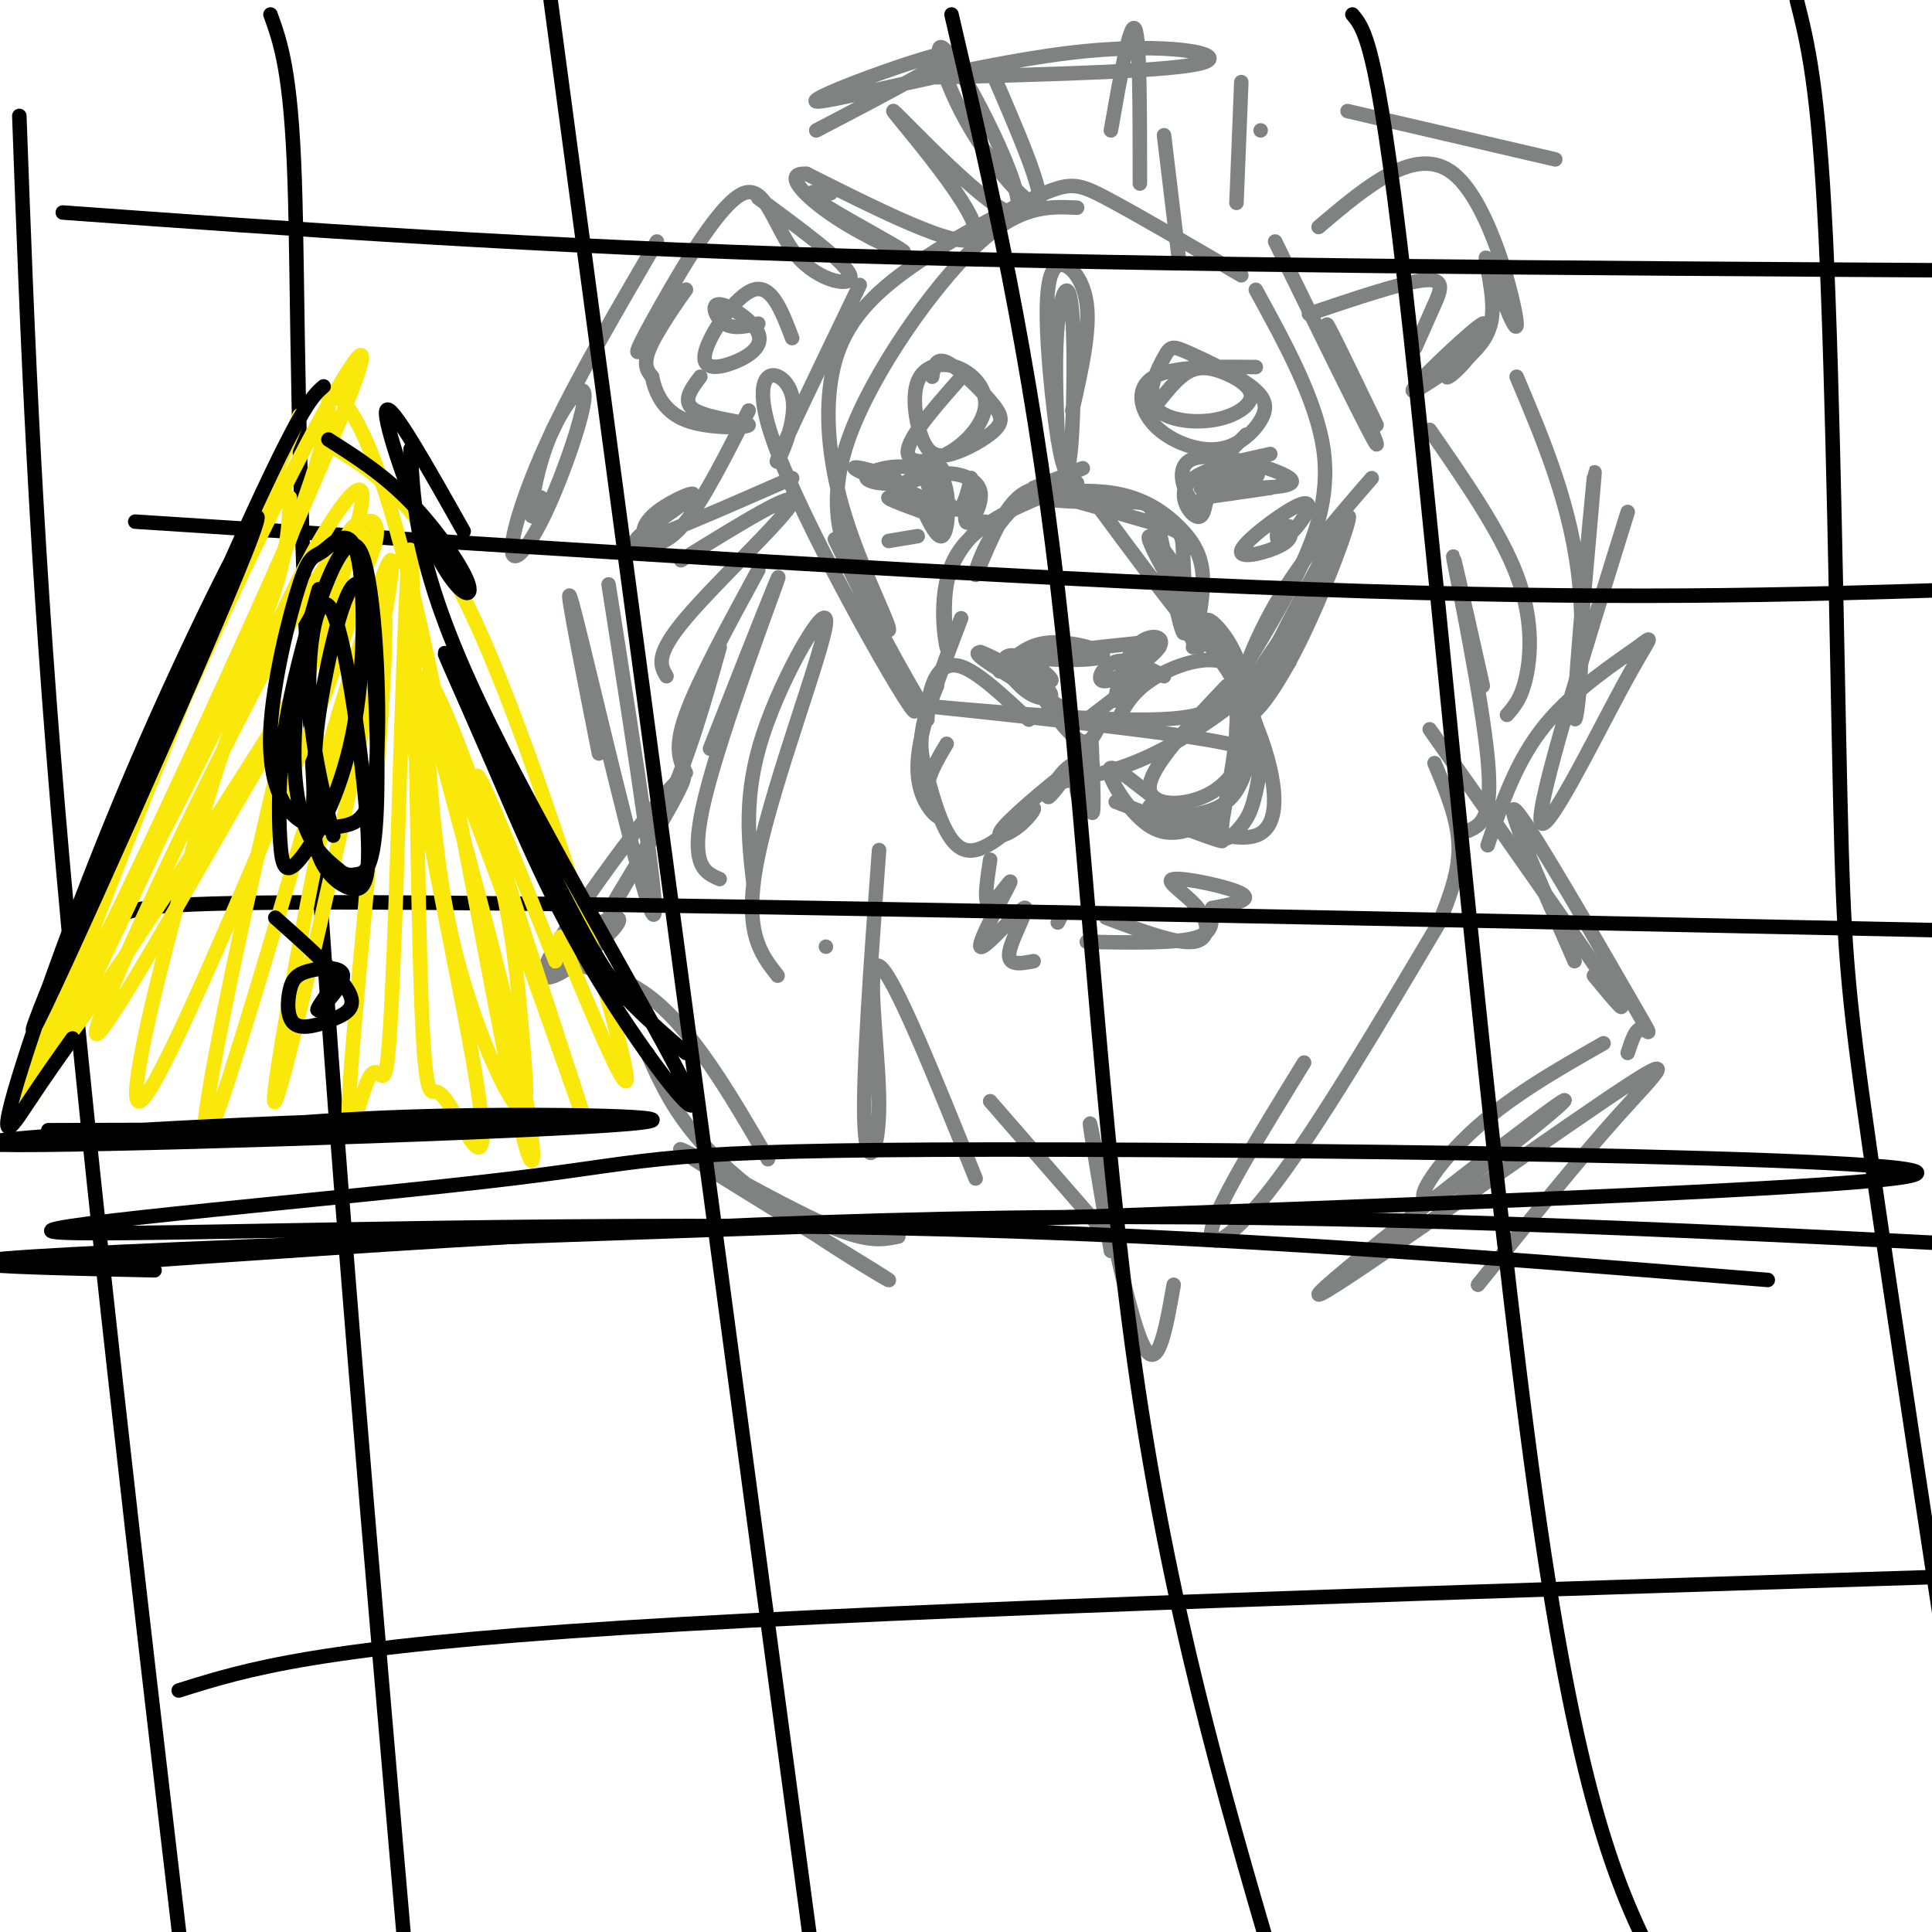
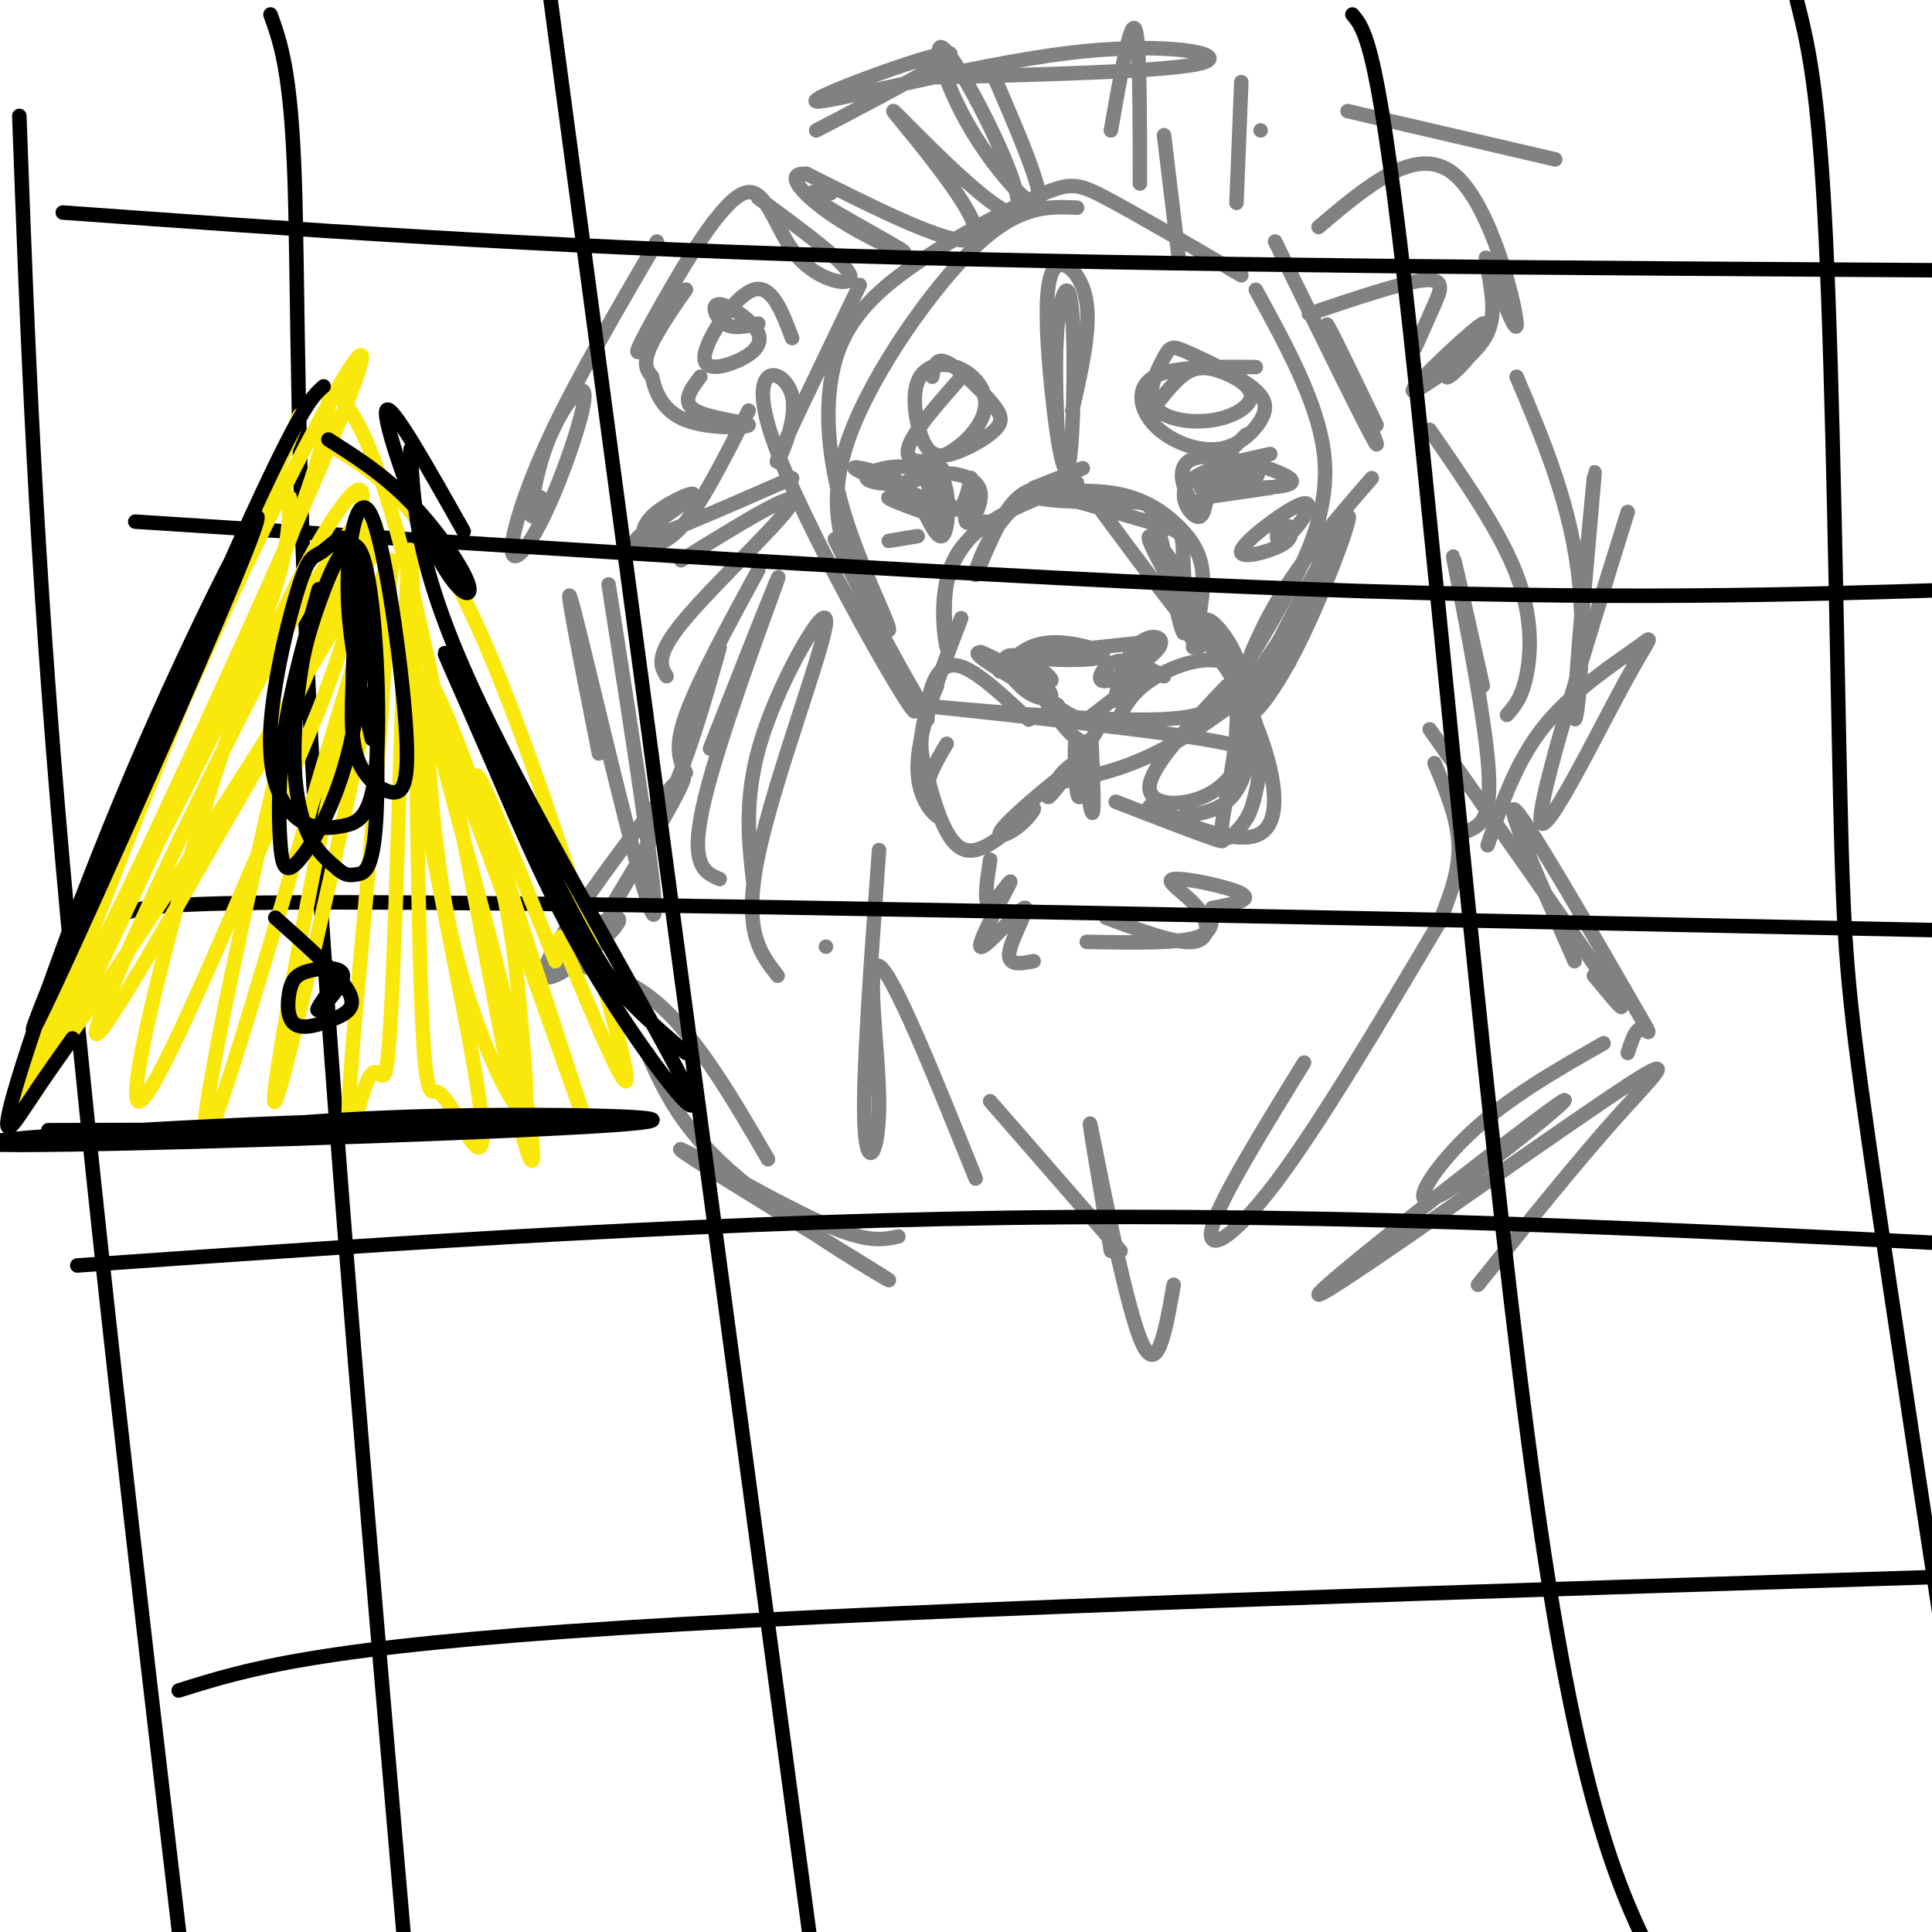
<svg xmlns="http://www.w3.org/2000/svg" viewBox="0 0 400 400" version="1.1">
  <g fill="none" stroke="rgb(128,130,130)" stroke-width="3" stroke-linecap="round" stroke-linejoin="round">
    <path d="M223,43c-5.975,-0.281 -11.949,-0.563 -21,8c-9.051,8.563 -21.177,25.969 -26,39c-4.823,13.031 -2.342,21.686 1,29c3.342,7.314 7.544,13.287 7,11c-0.544,-2.287 -5.836,-12.834 -9,-23c-3.164,-10.166 -4.201,-19.951 -3,-28c1.201,-8.049 4.642,-14.364 13,-21c8.358,-6.636 21.635,-13.594 29,-17c7.365,-3.406 8.819,-3.259 15,0c6.181,3.259 17.091,9.629 28,16" />
    <path d="M260,60c6.271,11.452 12.543,22.904 14,33c1.457,10.096 -1.899,18.836 -6,27c-4.101,8.164 -8.945,15.750 -12,21c-3.055,5.250 -4.321,8.162 -21,8c-16.679,-0.162 -48.773,-3.399 -45,-3c3.773,0.399 43.411,4.434 59,7c15.589,2.566 7.127,3.663 7,-2c-0.127,-5.663 8.079,-18.085 12,-22c3.921,-3.915 3.556,0.677 -2,7c-5.556,6.323 -16.302,14.378 -25,19c-8.698,4.622 -15.349,5.811 -22,7" />
    <path d="M241,140c-3.636,-1.906 -7.272,-3.811 -10,-3c-2.728,0.811 -4.549,4.339 -2,4c2.549,-0.339 9.467,-4.544 11,-7c1.533,-2.456 -2.318,-3.161 -5,0c-2.682,3.161 -4.195,10.189 -4,11c0.195,0.811 2.097,-4.594 4,-10" />
    <path d="M235,135c1.500,-1.833 3.250,-1.417 5,-1" />
    <path d="M207,139c0.479,-2.066 0.959,-4.132 4,-3c3.041,1.132 8.644,5.461 6,5c-2.644,-0.461 -13.533,-5.711 -14,-6c-0.467,-0.289 9.490,4.384 13,7c3.510,2.616 0.574,3.176 -2,2c-2.574,-1.176 -4.787,-4.088 -7,-7" />
    <path d="M207,137c-2.689,-1.756 -5.911,-2.644 -4,-1c1.911,1.644 8.956,5.822 16,10" />
    <path d="M238,139c0.000,0.000 -13.000,10.000 -13,10" />
    <path d="M225,149c-4.405,-0.167 -8.917,-5.583 -9,-5c-0.083,0.583 4.262,7.167 7,9c2.738,1.833 3.869,-1.083 5,-4" />
    <path d="M208,138c2.577,-2.435 5.155,-4.869 10,-5c4.845,-0.131 11.958,2.042 10,3c-1.958,0.958 -12.988,0.702 -13,0c-0.012,-0.702 10.994,-1.851 22,-3" />
    <path d="M237,133c3.667,-0.500 1.833,-0.250 0,0" />
    <path d="M204,108c-3.470,3.548 -6.940,7.095 -8,13c-1.060,5.905 0.292,14.167 0,13c-0.292,-1.167 -2.226,-11.762 2,-19c4.226,-7.238 14.613,-11.119 25,-15" />
    <path d="M214,101c5.673,-2.211 11.346,-4.421 10,-4c-1.346,0.421 -9.711,3.474 -15,9c-5.289,5.526 -7.501,13.526 -7,13c0.501,-0.526 3.715,-9.579 7,-14c3.285,-4.421 6.643,-4.211 10,-4" />
    <path d="M226,103c10.112,13.635 20.223,27.270 21,27c0.777,-0.270 -7.781,-14.443 -9,-18c-1.219,-3.557 4.903,3.504 8,10c3.097,6.496 3.171,12.427 2,12c-1.171,-0.427 -3.585,-7.214 -6,-14" />
    <path d="M220,103c8.458,2.356 16.915,4.712 21,6c4.085,1.288 3.797,1.506 4,7c0.203,5.494 0.898,16.262 0,15c-0.898,-1.262 -3.389,-14.553 -5,-21c-1.611,-6.447 -2.342,-6.049 -8,-6c-5.658,0.049 -16.243,-0.252 -17,-1c-0.757,-0.748 8.312,-1.943 15,-1c6.688,0.943 10.993,4.023 14,7c3.007,2.977 4.716,5.851 5,10c0.284,4.149 -0.858,9.575 -2,15" />
    <path d="M226,154c0.328,7.968 0.656,15.936 0,14c-0.656,-1.936 -2.295,-13.776 -3,-15c-0.705,-1.224 -0.477,8.168 0,11c0.477,2.832 1.202,-0.896 2,-3c0.798,-2.104 1.667,-2.585 1,-3c-0.667,-0.415 -2.872,-0.766 -5,1c-2.128,1.766 -4.179,5.647 -4,6c0.179,0.353 2.590,-2.824 5,-6" />
    <path d="M222,159c-2.499,1.691 -11.247,8.917 -14,12c-2.753,3.083 0.489,2.022 3,0c2.511,-2.022 4.291,-5.006 2,-3c-2.291,2.006 -8.655,9.002 -13,8c-4.345,-1.002 -6.673,-10.001 -9,-19" />
    <path d="M191,157c-1.000,-5.667 1.000,-10.333 3,-15" />
    <path d="M199,128c-4.339,11.345 -8.679,22.690 -9,30c-0.321,7.310 3.375,10.583 4,11c0.625,0.417 -1.821,-2.024 -2,-5c-0.179,-2.976 1.911,-6.488 4,-10" />
    <path d="M231,166c11.642,4.506 23.285,9.011 22,8c-1.285,-1.011 -15.496,-7.539 -15,-7c0.496,0.539 15.700,8.144 22,6c6.300,-2.144 3.696,-14.039 0,-23c-3.696,-8.961 -8.485,-14.989 -10,-17c-1.515,-2.011 0.242,-0.006 2,2" />
    <path d="M252,135c2.096,2.947 6.335,9.315 8,15c1.665,5.685 0.756,10.685 0,14c-0.756,3.315 -1.358,4.943 -3,7c-1.642,2.057 -4.325,4.542 -4,0c0.325,-4.542 3.659,-16.111 3,-25c-0.659,-8.889 -5.312,-15.097 -6,-17c-0.688,-1.903 2.589,0.500 5,5c2.411,4.500 3.957,11.096 4,17c0.043,5.904 -1.416,11.115 -4,14c-2.584,2.885 -6.292,3.442 -10,4" />
-     <path d="M245,169c-5.250,-2.381 -13.375,-10.333 -15,-10c-1.625,0.333 3.250,8.952 8,12c4.750,3.048 9.375,0.524 14,-2" />
    <path d="M213,149c-5.267,-4.933 -10.533,-9.867 -14,-11c-3.467,-1.133 -5.133,1.533 -6,4c-0.867,2.467 -0.933,4.733 -1,7" />
    <path d="M254,142c-7.972,8.409 -15.944,16.819 -16,21c-0.056,4.181 7.806,4.134 13,1c5.194,-3.134 7.722,-9.356 8,-15c0.278,-5.644 -1.694,-10.712 -6,-12c-4.306,-1.288 -10.944,1.203 -15,4c-4.056,2.797 -5.528,5.898 -7,9" />
    <path d="M205,178c-0.717,4.735 -1.433,9.469 0,9c1.433,-0.469 5.017,-6.142 4,-4c-1.017,2.142 -6.633,12.100 -6,13c0.633,0.900 7.517,-7.258 9,-8c1.483,-0.742 -2.433,5.931 -3,9c-0.567,3.069 2.217,2.535 5,2" />
-     <path d="M220,189c0.000,0.000 -1.000,2.000 -1,2" />
    <path d="M229,190c7.222,2.705 14.443,5.410 18,5c3.557,-0.410 3.448,-3.935 1,-7c-2.448,-3.065 -7.236,-5.671 -5,-6c2.236,-0.329 11.496,1.620 14,3c2.504,1.380 -1.748,2.190 -6,3" />
    <path d="M251,188c-0.578,1.756 0.978,4.644 -3,6c-3.978,1.356 -13.489,1.178 -23,1" />
    <path d="M251,96c-0.478,5.041 -0.957,10.083 -3,9c-2.043,-1.083 -5.651,-8.290 -1,-10c4.651,-1.710 17.560,2.078 20,4c2.440,1.922 -5.589,1.978 -8,2c-2.411,0.022 0.794,0.011 4,0" />
    <path d="M263,101c-3.505,0.575 -14.267,2.013 -14,2c0.267,-0.013 11.563,-1.477 12,-2c0.437,-0.523 -9.983,-0.105 -12,0c-2.017,0.105 4.371,-0.102 8,-1c3.629,-0.898 4.498,-2.488 2,-2c-2.498,0.488 -8.365,3.055 -8,3c0.365,-0.055 6.961,-2.730 9,-4c2.039,-1.270 -0.481,-1.135 -3,-1" />
    <path d="M257,96c-2.644,1.178 -7.756,4.622 -8,4c-0.244,-0.622 4.378,-5.311 9,-10" />
    <path d="M190,103c1.921,4.231 3.842,8.462 5,8c1.158,-0.462 1.553,-5.615 1,-9c-0.553,-3.385 -2.056,-5.000 -3,-5c-0.944,-0.000 -1.331,1.615 -1,3c0.331,1.385 1.380,2.538 2,2c0.620,-0.538 0.810,-2.769 1,-5" />
    <path d="M195,104c-1.506,-3.011 -3.011,-6.021 -6,-7c-2.989,-0.979 -7.461,0.075 -9,1c-1.539,0.925 -0.144,1.722 2,2c2.144,0.278 5.039,0.036 3,-1c-2.039,-1.036 -9.011,-2.868 -8,-2c1.011,0.868 10.006,4.434 19,8" />
    <path d="M196,105c-0.442,0.520 -11.046,-2.180 -12,-2c-0.954,0.180 7.743,3.241 10,4c2.257,0.759 -1.927,-0.783 -3,-2c-1.073,-1.217 0.963,-2.108 3,-3" />
    <path d="M195,102c1.398,2.260 2.796,4.520 4,3c1.204,-1.520 2.215,-6.819 2,-6c-0.215,0.819 -1.656,7.756 -1,9c0.656,1.244 3.407,-3.203 3,-6c-0.407,-2.797 -3.974,-3.942 -7,-4c-3.026,-0.058 -5.513,0.971 -8,2" />
    <path d="M188,100c-1.167,0.167 -0.083,-0.417 1,-1" />
    <path d="M250,100c-0.244,3.600 -0.489,7.200 -2,7c-1.511,-0.200 -4.289,-4.200 -2,-7c2.289,-2.800 9.644,-4.400 17,-6" />
    <path d="M178,59c-7.918,16.428 -15.835,32.856 -17,36c-1.165,3.144 4.423,-6.994 3,-13c-1.423,-6.006 -9.856,-7.878 -4,9c5.856,16.878 26.000,52.506 29,56c3.000,3.494 -11.143,-25.144 -15,-33c-3.857,-7.856 2.571,5.072 9,18" />
    <path d="M183,132c3.000,5.667 6.000,10.833 9,16" />
    <path d="M264,50c10.200,20.844 20.400,41.689 21,42c0.600,0.311 -8.400,-19.911 -10,-24c-1.600,-4.089 4.200,7.956 10,20" />
    <path d="M284,99c-7.730,8.900 -15.459,17.800 -21,28c-5.541,10.200 -8.893,21.700 -4,15c4.893,-6.700 18.030,-31.601 18,-32c-0.030,-0.399 -13.229,23.702 -17,33c-3.771,9.298 1.886,3.791 8,-8c6.114,-11.791 12.684,-29.867 11,-28c-1.684,1.867 -11.624,23.676 -15,32c-3.376,8.324 -0.188,3.162 3,-2" />
    <path d="M273,47c10.164,-8.617 20.329,-17.234 28,-11c7.671,6.234 12.850,27.321 13,31c0.150,3.679 -4.729,-10.048 -6,-13c-1.271,-2.952 1.065,4.871 1,10c-0.065,5.129 -2.533,7.565 -5,10" />
    <path d="M304,74c-2.356,3.056 -5.745,5.695 -4,3c1.745,-2.695 8.624,-10.726 7,-10c-1.624,0.726 -11.750,10.207 -14,13c-2.250,2.793 3.375,-1.104 9,-5" />
    <path d="M157,41c9.065,6.662 18.131,13.324 19,16c0.869,2.676 -6.458,1.366 -11,-4c-4.542,-5.366 -6.298,-14.789 -11,-13c-4.702,1.789 -12.351,14.789 -17,23c-4.649,8.211 -6.298,11.634 -4,9c2.298,-2.634 8.542,-11.325 9,-12c0.458,-0.675 -4.869,6.664 -7,11c-2.131,4.336 -1.065,5.668 0,7" />
    <path d="M135,78c0.619,3.035 2.166,7.123 7,9c4.834,1.877 12.955,1.544 13,1c0.045,-0.544 -7.987,-1.298 -11,-3c-3.013,-1.702 -1.006,-4.351 1,-7" />
    <path d="M164,70c-2.124,-5.605 -4.249,-11.209 -8,-10c-3.751,1.209 -9.129,9.232 -10,13c-0.871,3.768 2.764,3.280 6,2c3.236,-1.280 6.074,-3.353 5,-6c-1.074,-2.647 -6.058,-5.866 -8,-6c-1.942,-0.134 -0.840,2.819 1,4c1.840,1.181 4.420,0.591 7,0" />
    <path d="M271,65c9.822,-3.311 19.644,-6.622 24,-7c4.356,-0.378 3.244,2.178 2,5c-1.244,2.822 -2.622,5.911 -4,9" />
    <path d="M155,85c-4.622,9.135 -9.244,18.270 -13,23c-3.756,4.730 -6.647,5.055 -8,4c-1.353,-1.055 -1.167,-3.489 2,-6c3.167,-2.511 9.314,-5.099 7,-3c-2.314,2.099 -13.090,8.885 -11,9c2.090,0.115 17.045,-6.443 32,-13" />
    <path d="M141,116c12.067,-7.467 24.133,-14.933 23,-12c-1.133,2.933 -15.467,16.267 -22,24c-6.533,7.733 -5.267,9.867 -4,12" />
    <path d="M157,118c-6.250,11.500 -12.500,23.000 -15,30c-2.500,7.000 -1.250,9.500 0,12" />
    <path d="M147,155c7.644,-19.400 15.289,-38.800 14,-35c-1.289,3.800 -11.511,30.800 -15,45c-3.489,14.200 -0.244,15.600 3,17" />
    <path d="M156,183c-1.065,-9.220 -2.131,-18.440 2,-31c4.131,-12.560 13.458,-28.458 13,-23c-0.458,5.458 -10.702,32.274 -14,48c-3.298,15.726 0.351,20.363 4,25" />
    <path d="M171,196c0.000,0.000 0.000,0.000 0,0" />
    <path d="M296,89c7.289,10.511 14.578,21.022 18,30c3.422,8.978 2.978,16.422 2,21c-0.978,4.578 -2.489,6.289 -4,8" />
    <path d="M307,142c-3.400,-15.200 -6.800,-30.400 -6,-26c0.800,4.400 5.800,28.400 7,41c1.200,12.600 -1.400,13.800 -4,15" />
    <path d="M297,158c2.417,5.750 4.833,11.500 5,17c0.167,5.500 -1.917,10.750 -4,16" />
    <path d="M205,14c5.660,13.043 11.321,26.087 10,28c-1.321,1.913 -9.623,-7.304 -15,-17c-5.377,-9.696 -7.830,-19.872 -3,-13c4.830,6.872 16.944,30.790 13,32c-3.944,1.210 -23.947,-20.290 -25,-21c-1.053,-0.710 16.842,19.368 17,25c0.158,5.632 -17.421,-3.184 -35,-12" />
    <path d="M167,36c-5.182,-0.396 -0.636,4.616 6,9c6.636,4.384 15.364,8.142 14,7c-1.364,-1.142 -12.818,-7.183 -17,-10c-4.182,-2.817 -1.091,-2.408 2,-2" />
    <path d="M219,91c-0.337,-8.782 -0.674,-17.564 0,-24c0.674,-6.436 2.359,-10.527 3,-2c0.641,8.527 0.238,29.672 -1,32c-1.238,2.328 -3.311,-14.159 -4,-25c-0.689,-10.841 0.007,-16.034 2,-17c1.993,-0.966 5.284,2.295 6,8c0.716,5.705 -1.142,13.852 -3,22" />
    <path d="M260,76c-8.552,-0.098 -17.103,-0.196 -21,2c-3.897,2.196 -3.138,6.686 0,10c3.138,3.314 8.656,5.450 13,5c4.344,-0.450 7.515,-3.488 9,-6c1.485,-2.512 1.285,-4.497 -2,-7c-3.285,-2.503 -9.656,-5.522 -13,-7c-3.344,-1.478 -3.663,-1.415 -5,1c-1.337,2.415 -3.693,7.182 -2,10c1.693,2.818 7.434,3.686 12,3c4.566,-0.686 7.956,-2.926 8,-5c0.044,-2.074 -3.257,-3.981 -6,-5c-2.743,-1.019 -4.926,-1.148 -7,0c-2.074,1.148 -4.037,3.574 -6,6" />
    <path d="M200,77c-5.704,6.411 -11.407,12.822 -12,16c-0.593,3.178 3.926,3.124 8,1c4.074,-2.124 7.704,-6.316 8,-10c0.296,-3.684 -2.743,-6.859 -6,-8c-3.257,-1.141 -6.732,-0.250 -8,3c-1.268,3.250 -0.329,8.857 1,12c1.329,3.143 3.047,3.823 6,3c2.953,-0.823 7.142,-3.148 9,-5c1.858,-1.852 1.385,-3.229 -1,-6c-2.385,-2.771 -6.681,-6.934 -9,-8c-2.319,-1.066 -2.659,0.967 -3,3" />
    <path d="M265,107c-0.521,2.545 -1.043,5.091 0,5c1.043,-0.091 3.650,-2.817 5,-5c1.350,-2.183 1.444,-3.822 -2,-2c-3.444,1.822 -10.427,7.106 -11,9c-0.573,1.894 5.265,0.398 8,-1c2.735,-1.398 2.368,-2.699 2,-4" />
    <path d="M184,112c0.000,0.000 6.000,-1.000 6,-1" />
    <path d="M230,27c2.000,-11.417 4.000,-22.833 5,-21c1.000,1.833 1.000,16.917 1,32" />
    <path d="M241,28c0.000,0.000 3.000,25.000 3,25" />
    <path d="M257,17c0.000,0.000 -1.000,25.000 -1,25" />
    <path d="M261,27c0.000,0.000 0.000,0.000 0,0" />
    <path d="M182,176c-1.726,23.560 -3.452,47.119 -3,57c0.452,9.881 3.083,6.083 3,-5c-0.083,-11.083 -2.881,-29.452 0,-28c2.881,1.452 11.440,22.726 20,44" />
    <path d="M205,228c0.000,0.000 27.000,31.000 27,31" />
    <path d="M230,259c-2.644,-15.578 -5.289,-31.156 -4,-25c1.289,6.156 6.511,34.044 10,43c3.489,8.956 5.244,-1.022 7,-11" />
    <path d="M270,220c-8.711,14.156 -17.422,28.311 -19,34c-1.578,5.689 3.978,2.911 13,-9c9.022,-11.911 21.511,-32.956 34,-54" />
    <path d="M149,134c-3.245,11.625 -6.490,23.251 -12,35c-5.510,11.749 -13.284,23.622 -10,18c3.284,-5.622 17.626,-28.739 14,-26c-3.626,2.739 -25.220,31.333 -28,39c-2.780,7.667 13.255,-5.595 15,-9c1.745,-3.405 -10.799,3.045 -12,6c-1.201,2.955 8.943,2.416 18,9c9.057,6.584 17.029,20.292 25,34" />
    <path d="M134,218c3.580,8.035 7.161,16.070 19,26c11.839,9.930 31.938,21.755 31,21c-0.938,-0.755 -22.911,-14.089 -34,-21c-11.089,-6.911 -11.293,-7.399 -5,-4c6.293,3.399 19.084,10.685 27,14c7.916,3.315 10.958,2.657 14,2" />
    <path d="M296,151c15.667,22.250 31.333,44.500 37,53c5.667,8.500 1.333,3.250 -3,-2" />
    <path d="M326,199c-7.565,-17.220 -15.131,-34.440 -12,-31c3.131,3.440 16.958,27.542 23,38c6.042,10.458 4.298,7.274 3,7c-1.298,-0.274 -2.149,2.363 -3,5" />
    <path d="M332,216c-10.048,5.723 -20.097,11.447 -28,19c-7.903,7.553 -13.662,16.937 -5,12c8.662,-4.937 31.744,-24.193 23,-18c-8.744,6.193 -49.313,37.835 -49,39c0.313,1.165 41.507,-28.148 59,-40c17.493,-11.852 11.284,-6.243 3,3c-8.284,9.243 -18.642,22.122 -29,35" />
    <path d="M194,16c24.582,-0.633 49.164,-1.266 55,-3c5.836,-1.734 -7.075,-4.568 -28,-2c-20.925,2.568 -49.864,10.537 -52,10c-2.136,-0.537 22.533,-9.582 27,-10c4.467,-0.418 -11.266,7.791 -27,16" />
    <path d="M136,50c-8.258,14.148 -16.515,28.297 -22,40c-5.485,11.703 -8.196,20.962 -8,24c0.196,3.038 3.301,-0.145 7,-8c3.699,-7.855 7.991,-20.384 8,-24c0.009,-3.616 -4.267,1.680 -7,8c-2.733,6.320 -3.924,13.663 -4,16c-0.076,2.337 0.962,-0.331 2,-3" />
    <path d="M314,78c5.744,13.595 11.488,27.190 13,43c1.512,15.810 -1.208,33.833 -1,26c0.208,-7.833 3.345,-41.524 4,-48c0.655,-6.476 -1.173,14.262 -3,35" />
    <path d="M126,121c5.689,36.244 11.378,72.489 9,68c-2.378,-4.489 -12.822,-49.711 -16,-62c-3.178,-12.289 0.911,8.356 5,29" />
    <path d="M279,23c0.000,0.000 43.000,10.000 43,10" />
    <path d="M337,106c-9.309,29.890 -18.619,59.780 -18,64c0.619,4.220 11.166,-17.230 17,-28c5.834,-10.770 6.955,-10.861 3,-8c-3.955,2.861 -12.987,8.675 -19,16c-6.013,7.325 -9.006,16.163 -12,25" />
  </g>
  <g fill="none" stroke="rgb(0,0,0)" stroke-width="3" stroke-linecap="round" stroke-linejoin="round">
    <path d="M56,3c2.111,5.867 4.222,11.733 5,34c0.778,22.267 0.222,60.933 4,127c3.778,66.067 11.889,159.533 20,253" />
    <path d="M114,0c0.000,0.000 55.000,411.000 55,411" />
-     <path d="M197,3c8.156,35.133 16.311,70.267 22,119c5.689,48.733 8.911,111.067 16,161c7.089,49.933 18.044,87.467 29,125" />
    <path d="M280,3c2.756,3.289 5.511,6.578 12,66c6.489,59.422 16.711,174.978 26,241c9.289,66.022 17.644,82.511 26,99" />
    <path d="M372,0c2.244,8.863 4.488,17.726 6,49c1.512,31.274 2.292,84.958 3,116c0.708,31.042 1.345,39.440 6,72c4.655,32.560 13.327,89.280 22,146" />
    <path d="M4,24c1.667,45.500 3.333,91.000 9,155c5.667,64.000 15.333,146.500 25,229" />
    <path d="M13,44c48.500,3.500 97.000,7.000 163,9c66.000,2.000 149.500,2.500 233,3" />
    <path d="M28,108c89.833,5.833 179.667,11.667 243,14c63.333,2.333 100.167,1.167 137,0" />
    <path d="M26,189c4.083,-1.333 8.167,-2.667 74,-2c65.833,0.667 193.417,3.333 321,6" />
    <path d="M16,262c67.750,-4.750 135.500,-9.500 205,-10c69.500,-0.500 140.750,3.250 212,7" />
    <path d="M37,350c14.333,-4.500 28.667,-9.000 92,-13c63.333,-4.000 175.667,-7.500 288,-11" />
  </g>
  <g fill="none" stroke="rgb(250,232,11)" stroke-width="3" stroke-linecap="round" stroke-linejoin="round">
    <path d="M62,86c-26.799,65.764 -53.599,131.528 -47,121c6.599,-10.528 46.596,-97.348 57,-124c10.404,-26.652 -8.784,6.864 -29,51c-20.216,44.136 -41.460,98.892 -37,94c4.460,-4.892 34.624,-69.432 49,-104c14.376,-34.568 12.965,-39.162 13,-41c0.035,-1.838 1.518,-0.919 3,0" />
    <path d="M71,83c2.662,3.197 7.818,11.191 15,42c7.182,30.809 16.389,84.433 21,105c4.611,20.567 4.627,8.075 -1,-17c-5.627,-25.075 -16.896,-62.735 -18,-71c-1.104,-8.265 7.958,12.866 13,30c5.042,17.134 6.063,30.273 7,41c0.937,10.727 1.791,19.042 -1,16c-2.791,-3.042 -9.226,-17.441 -13,-33c-3.774,-15.559 -4.887,-32.280 -6,-49" />
    <path d="M68,92c9.467,5.600 18.933,11.200 31,38c12.067,26.800 26.733,74.800 30,89c3.267,14.200 -4.867,-5.400 -13,-25" />
    <path d="M60,103c-0.207,8.274 -0.414,16.547 -13,43c-12.586,26.453 -37.550,71.085 -36,72c1.550,0.915 29.613,-41.886 46,-68c16.387,-26.114 21.099,-35.541 21,-40c-0.099,-4.459 -5.008,-3.951 -19,21c-13.992,24.951 -37.066,74.343 -39,82c-1.934,7.657 17.273,-26.423 28,-45c10.727,-18.577 12.975,-21.651 17,-32c4.025,-10.349 9.827,-27.971 10,-33c0.173,-5.029 -5.282,2.536 -10,11c-4.718,8.464 -8.698,17.825 -12,25c-3.302,7.175 -5.928,12.162 -12,33c-6.072,20.838 -15.592,57.525 -12,56c3.592,-1.525 20.296,-41.263 37,-81" />
    <path d="M66,147c8.139,-20.924 9.988,-32.734 9,-37c-0.988,-4.266 -4.811,-0.990 -14,35c-9.189,35.990 -23.743,104.692 -17,88c6.743,-16.692 34.782,-118.778 37,-117c2.218,1.778 -21.386,107.422 -24,112c-2.614,4.578 15.761,-91.909 21,-103c5.239,-11.091 -2.658,63.213 -5,92c-2.342,28.787 0.869,12.058 3,7c2.131,-5.058 3.180,1.555 4,-3c0.820,-4.555 1.410,-20.277 2,-36" />
    <path d="M82,185c0.905,-26.453 2.168,-74.586 3,-71c0.832,3.586 1.232,58.892 2,86c0.768,27.108 1.904,26.017 3,26c1.096,-0.017 2.154,1.041 5,6c2.846,4.959 7.481,13.818 3,-12c-4.481,-25.818 -18.077,-86.312 -12,-79c6.077,7.312 31.829,82.430 35,91c3.171,8.570 -16.237,-49.409 -21,-66c-4.763,-16.591 5.118,8.204 15,33" />
  </g>
  <g fill="none" stroke="rgb(0,0,0)" stroke-width="3" stroke-linecap="round" stroke-linejoin="round">
    <path d="M66,122c-2.808,9.905 -5.615,19.810 -7,29c-1.385,9.190 -1.347,17.666 -1,23c0.347,5.334 1.003,7.528 4,4c2.997,-3.528 8.337,-12.776 11,-26c2.663,-13.224 2.651,-30.422 1,-37c-1.651,-6.578 -4.941,-2.535 -7,-1c-2.059,1.535 -2.886,0.560 -5,7c-2.114,6.440 -5.516,20.293 -6,30c-0.484,9.707 1.949,15.267 5,18c3.051,2.733 6.720,2.640 10,2c3.280,-0.640 6.169,-1.826 7,-14c0.831,-12.174 -0.398,-35.335 -3,-42c-2.602,-6.665 -6.579,3.167 -9,10c-2.421,6.833 -3.288,10.667 -4,16c-0.712,5.333 -1.269,12.167 -1,18c0.269,5.833 1.362,10.667 3,14c1.638,3.333 3.819,5.167 6,7" />
-     <path d="M70,180c1.575,1.359 2.514,1.258 4,1c1.486,-0.258 3.521,-0.672 4,-14c0.479,-13.328 -0.596,-39.568 -3,-45c-2.404,-5.432 -6.138,9.945 -8,20c-1.862,10.055 -1.854,14.787 -2,20c-0.146,5.213 -0.446,10.906 1,15c1.446,4.094 4.639,6.589 7,7c2.361,0.411 3.891,-1.261 3,-14c-0.891,-12.739 -4.201,-36.545 -7,-43c-2.799,-6.455 -5.085,4.441 -5,15c0.085,10.559 2.543,20.779 5,31" />
+     <path d="M70,180c1.575,1.359 2.514,1.258 4,1c1.486,-0.258 3.521,-0.672 4,-14c0.479,-13.328 -0.596,-39.568 -3,-45c-1.862,10.055 -1.854,14.787 -2,20c-0.146,5.213 -0.446,10.906 1,15c1.446,4.094 4.639,6.589 7,7c2.361,0.411 3.891,-1.261 3,-14c-0.891,-12.739 -4.201,-36.545 -7,-43c-2.799,-6.455 -5.085,4.441 -5,15c0.085,10.559 2.543,20.779 5,31" />
    <path d="M69,204c-2.016,2.858 -4.031,5.717 -3,5c1.031,-0.717 5.110,-5.009 5,-7c-0.110,-1.991 -4.407,-1.679 -7,-1c-2.593,0.679 -3.482,1.726 -4,4c-0.518,2.274 -0.665,5.774 1,7c1.665,1.226 5.140,0.176 8,-1c2.860,-1.176 5.103,-2.479 3,-6c-2.103,-3.521 -8.551,-9.261 -15,-15" />
    <path d="M67,80c-2.477,2.127 -4.953,4.254 -20,38c-15.047,33.746 -42.664,99.113 -40,95c2.664,-4.113 35.609,-77.704 44,-99c8.391,-21.296 -7.771,9.704 -21,40c-13.229,30.296 -23.523,59.887 -27,72c-3.477,12.113 -0.136,6.746 3,2c3.136,-4.746 6.068,-8.873 9,-13" />
    <path d="M85,93c0.648,12.545 1.297,25.090 14,52c12.703,26.910 37.462,68.185 43,80c5.538,11.815 -8.145,-5.831 -18,-22c-9.855,-16.169 -15.884,-30.860 -22,-45c-6.116,-14.140 -12.320,-27.728 -9,-21c3.320,6.728 16.163,33.773 24,49c7.837,15.227 10.668,18.636 14,22c3.332,3.364 7.166,6.682 11,10" />
    <path d="M10,234c50.530,-0.131 101.061,-0.262 114,-1c12.939,-0.738 -11.712,-2.082 -50,-1c-38.288,1.082 -90.211,4.589 -74,5c16.211,0.411 100.557,-2.274 126,-4c25.443,-1.726 -8.016,-2.493 -33,-2c-24.984,0.493 -41.492,2.247 -58,4" />
    <path d="M68,91c5.719,3.628 11.439,7.257 17,13c5.561,5.743 10.965,13.601 12,17c1.035,3.399 -2.298,2.338 -7,-7c-4.702,-9.338 -10.772,-26.954 -10,-29c0.772,-2.046 8.386,11.477 16,25" />
-     <path d="M32,263c-34.622,-0.733 -69.244,-1.466 21,-5c90.244,-3.534 305.354,-9.870 339,-14c33.646,-4.130 -114.172,-6.054 -186,-6c-71.828,0.054 -67.665,2.087 -100,6c-32.335,3.913 -101.167,9.707 -95,11c6.167,1.293 87.333,-1.916 159,-1c71.667,0.916 133.833,5.958 196,11" />
  </g>
</svg>